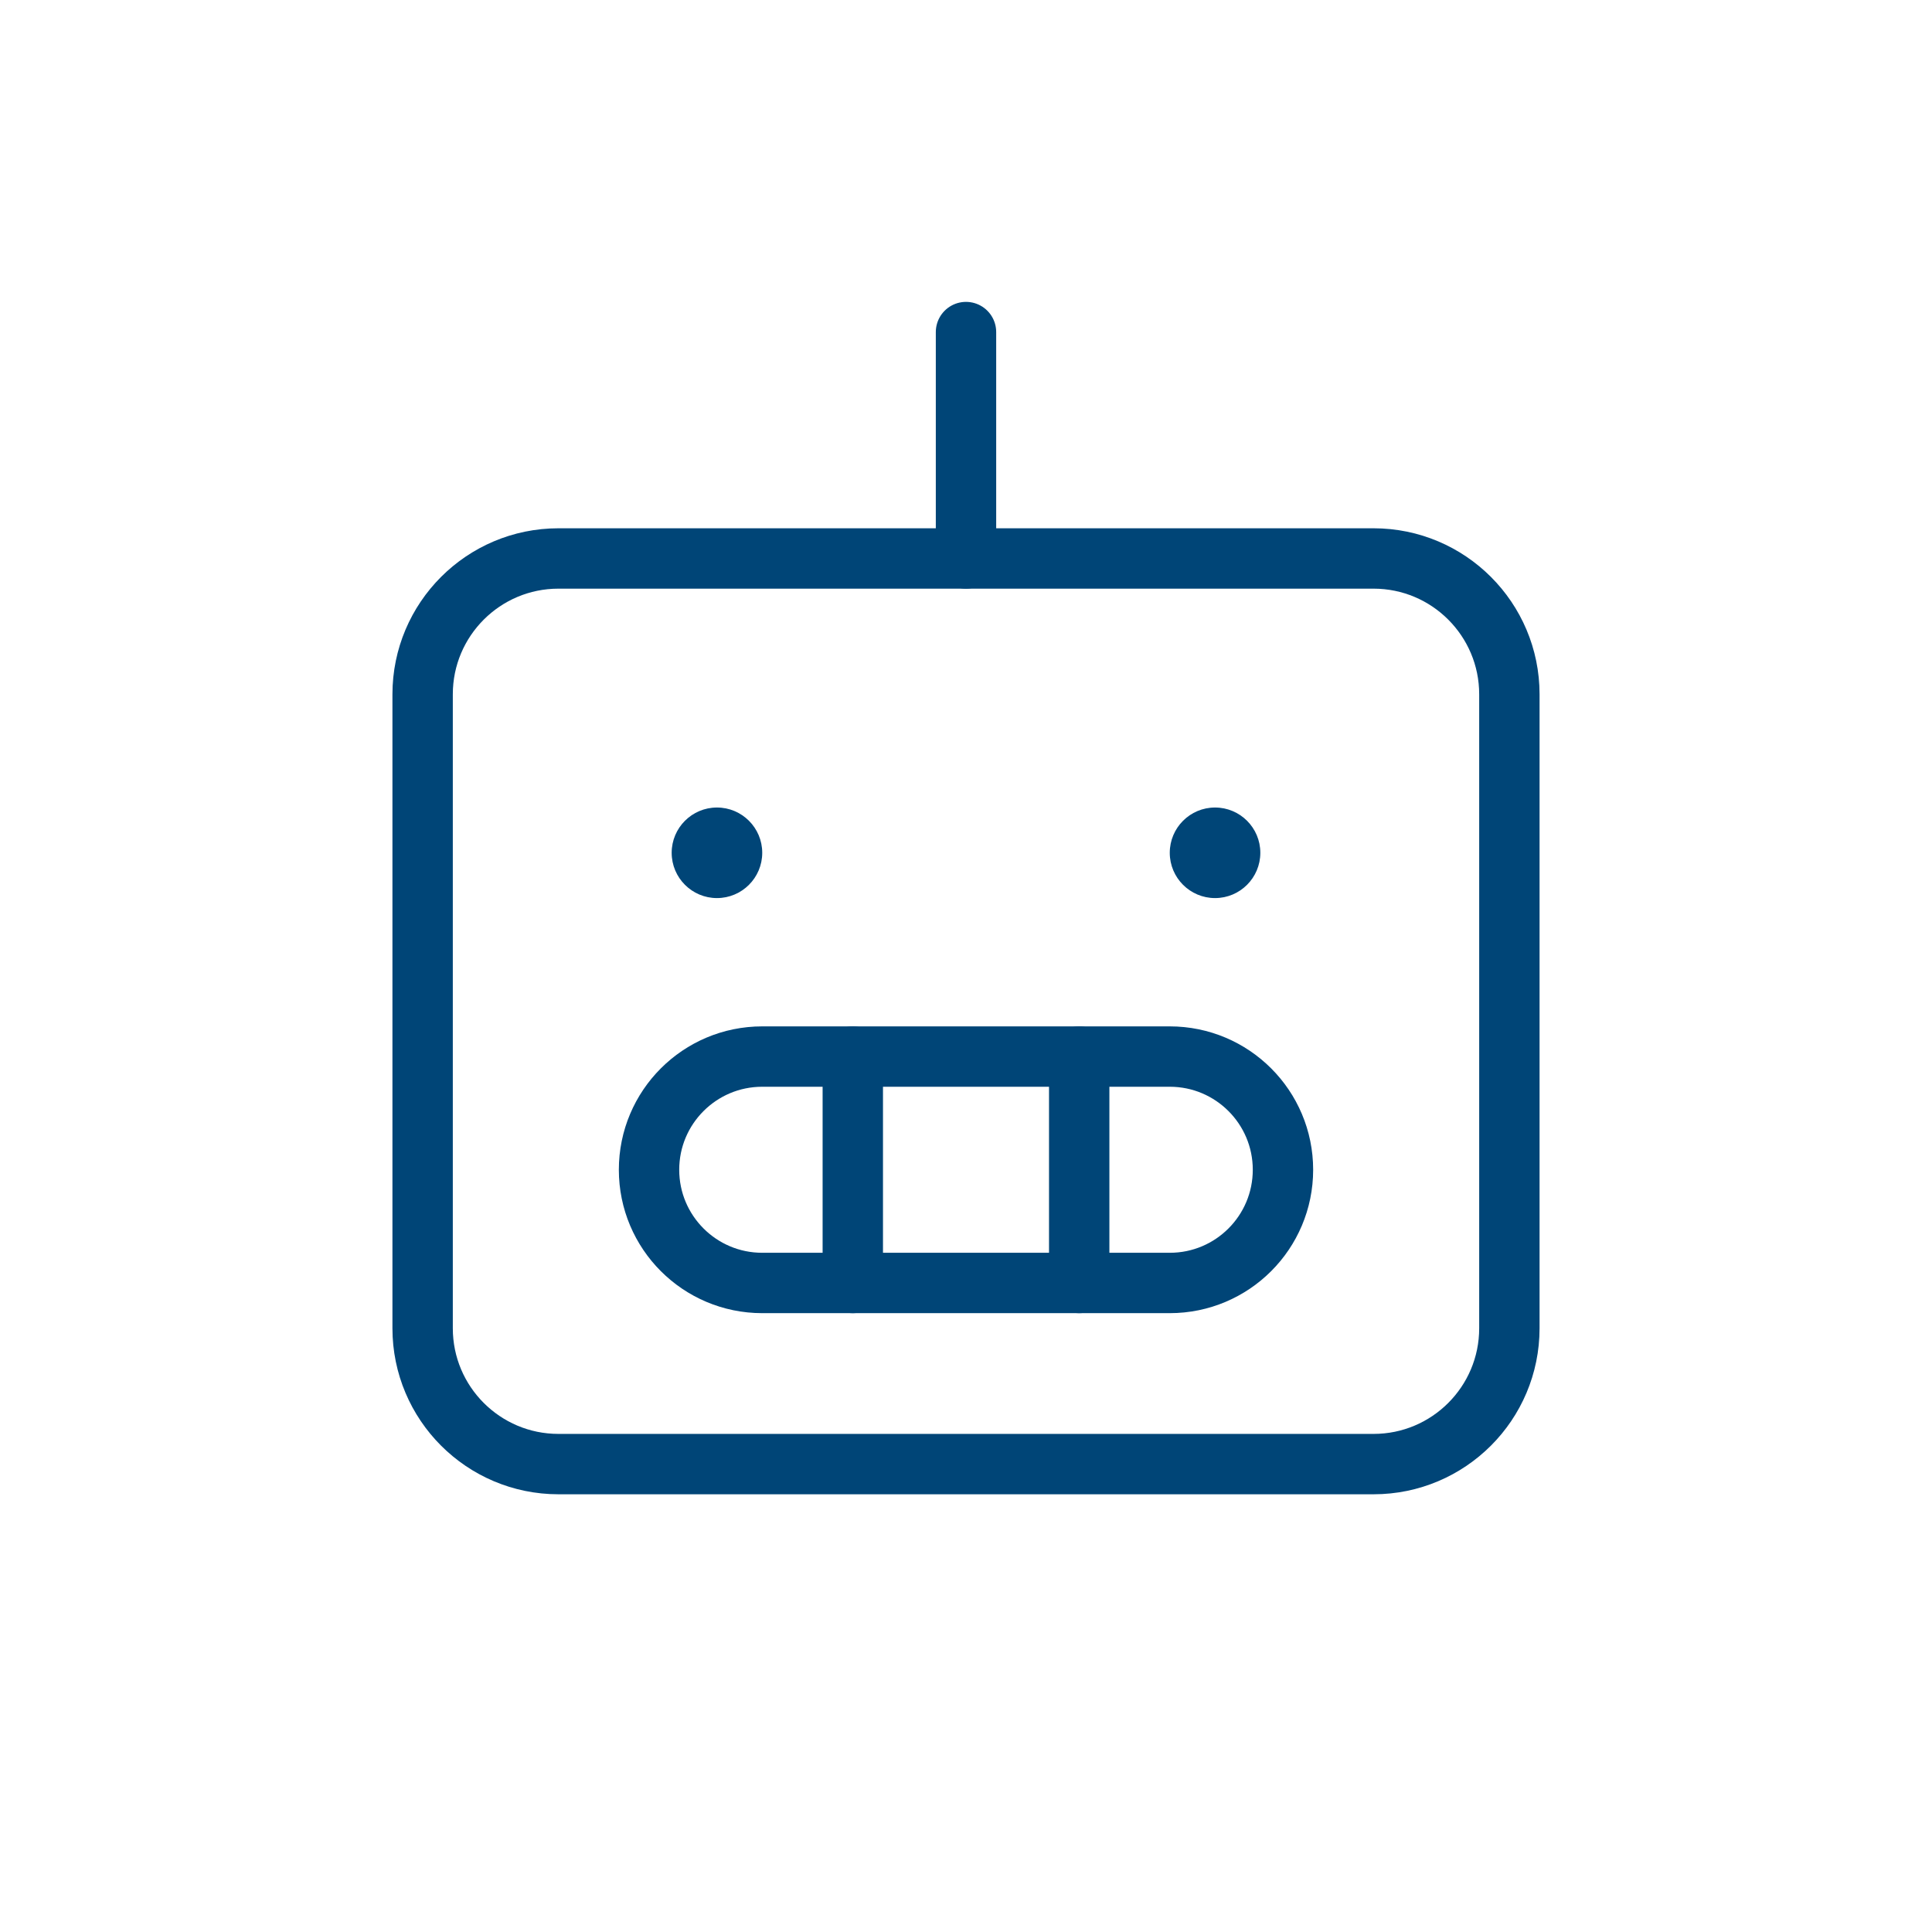
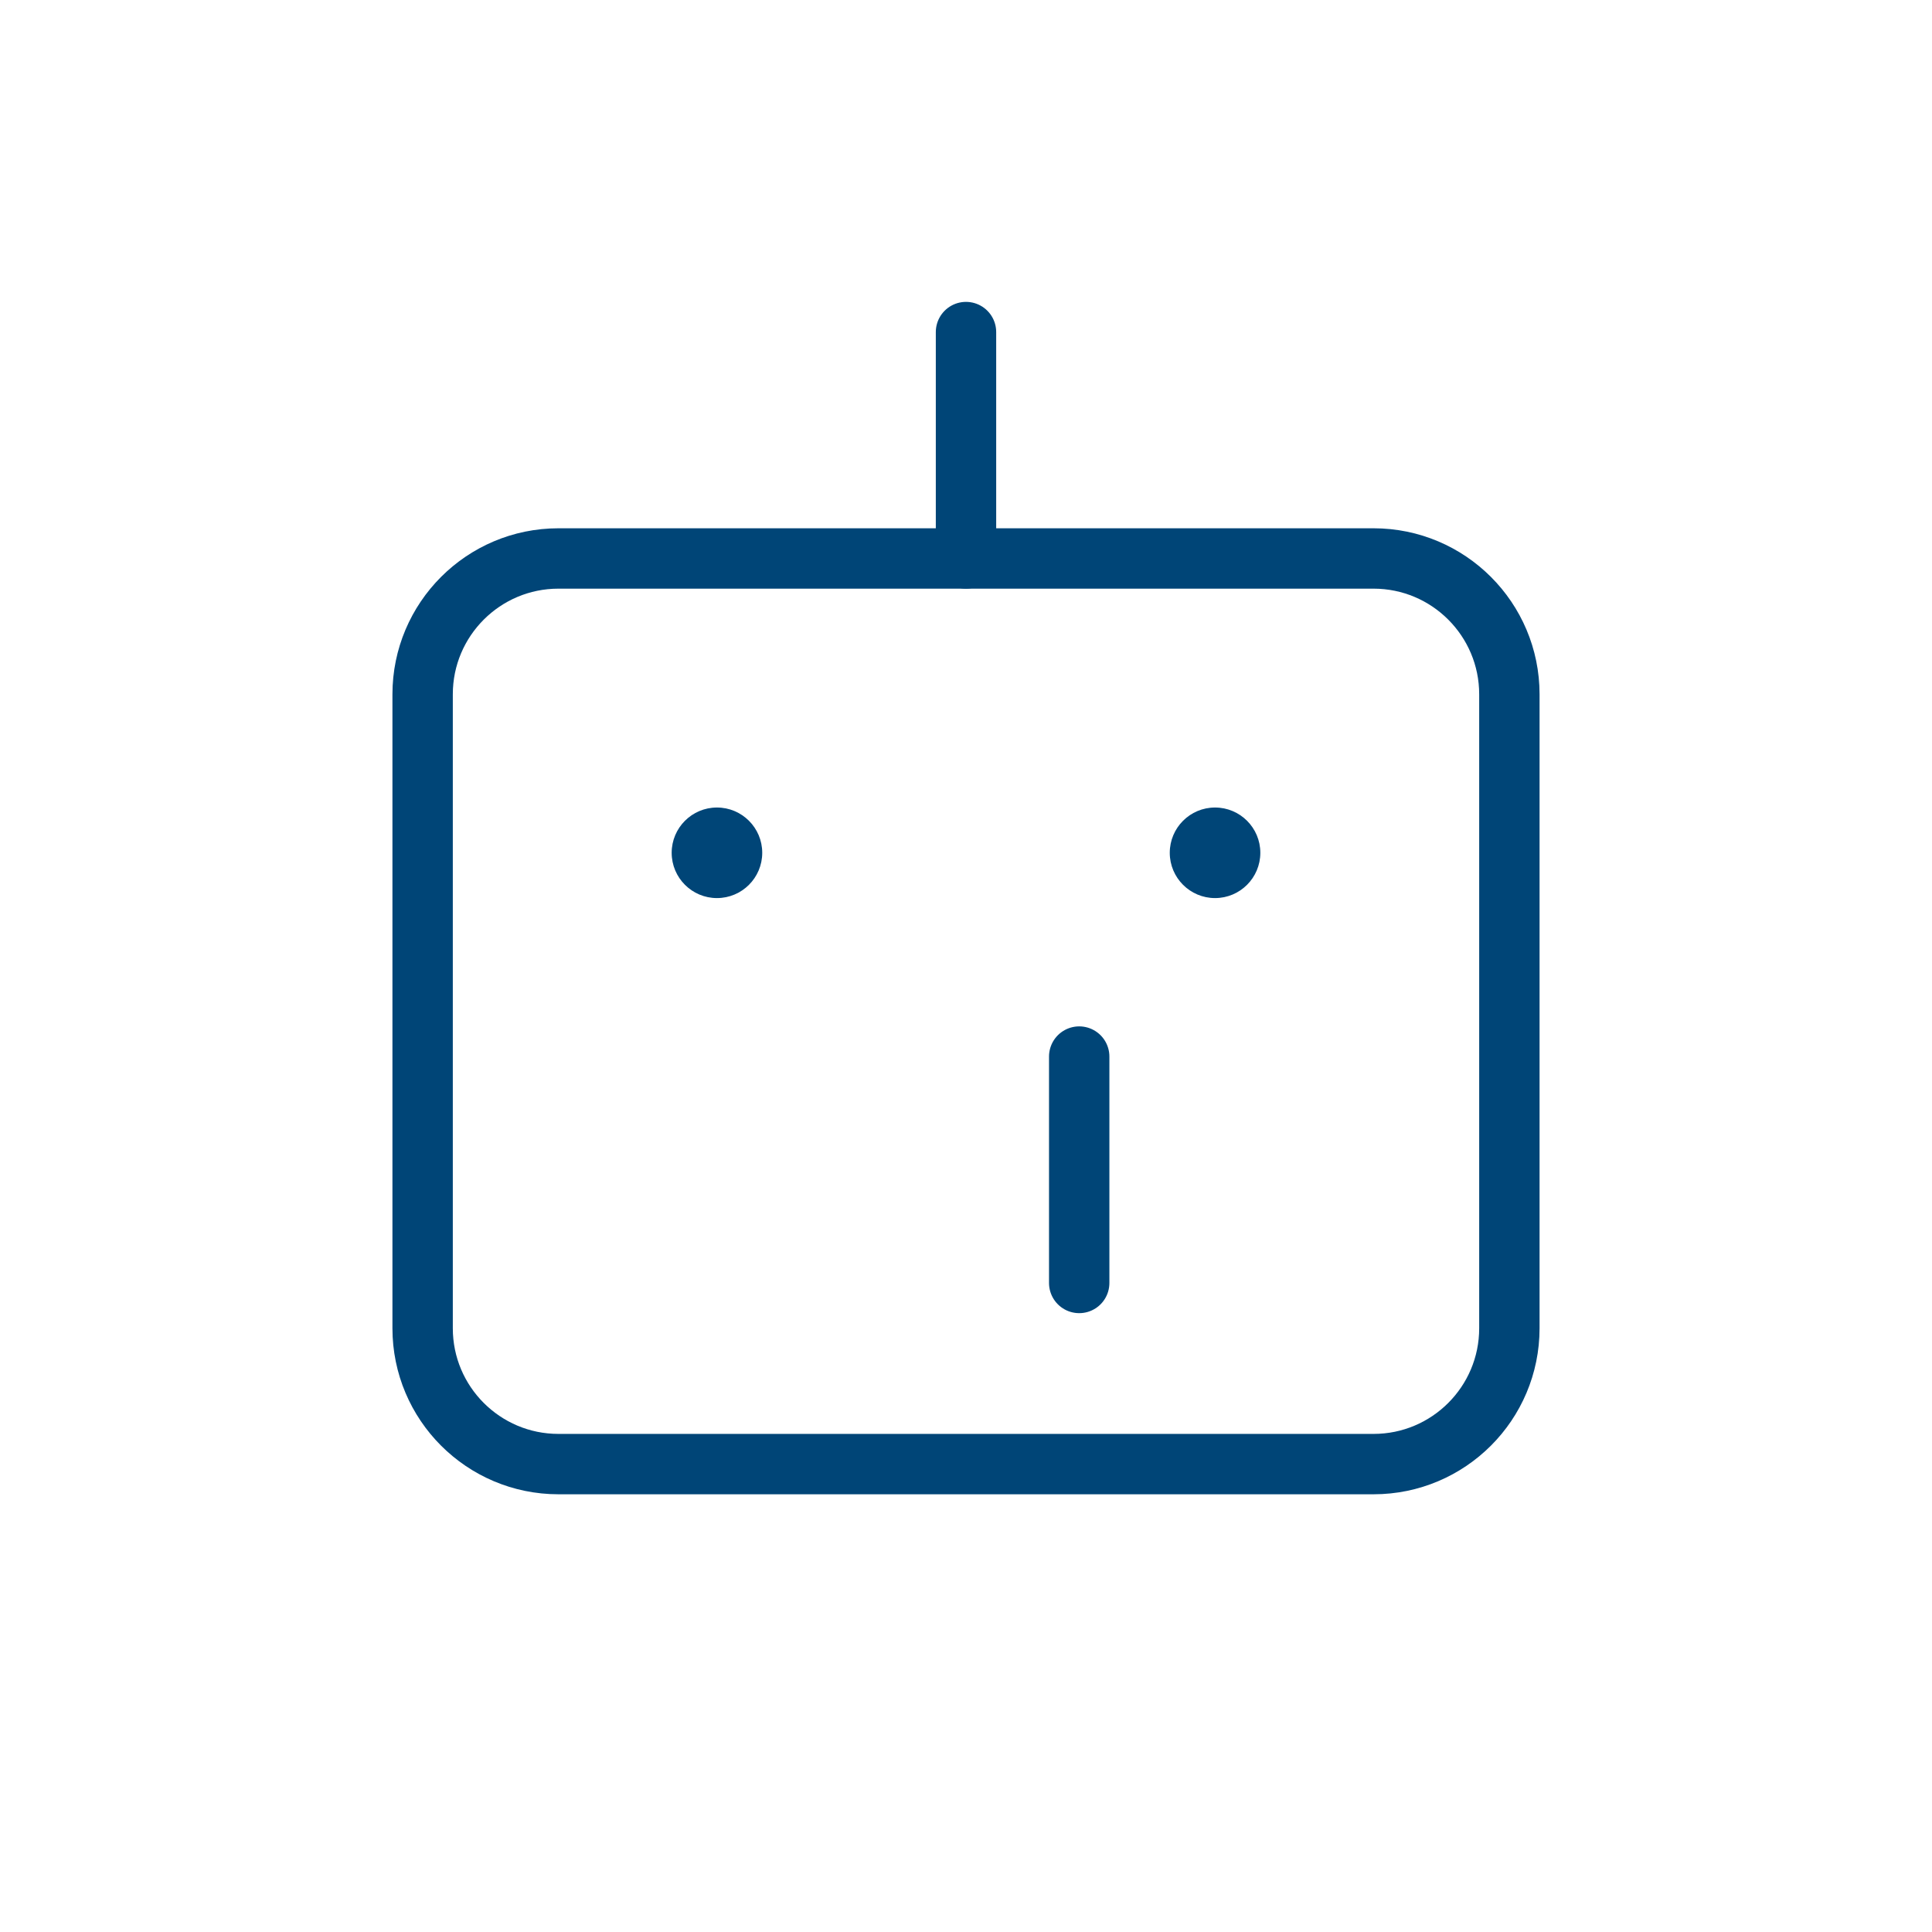
<svg xmlns="http://www.w3.org/2000/svg" width="64" height="64" viewBox="0 0 64 64" fill="none">
  <path d="M45.5 18.5H18.5C16.015 18.5 14 20.515 14 23V44C14 46.485 16.015 48.5 18.5 48.5H45.5C47.985 48.5 50 46.485 50 44V23C50 20.515 47.985 18.5 45.5 18.5Z" stroke="#004577" stroke-width="2" stroke-linecap="round" stroke-linejoin="round" />
-   <path d="M38.75 35H25.25C23.179 35 21.5 36.679 21.5 38.75C21.5 40.821 23.179 42.5 25.25 42.5H38.75C40.821 42.5 42.5 40.821 42.5 38.75C42.5 36.679 40.821 35 38.75 35Z" stroke="#004577" stroke-width="2" stroke-linecap="round" stroke-linejoin="round" />
  <path d="M35.75 35V42.5" stroke="#004577" stroke-width="2" stroke-linecap="round" stroke-linejoin="round" />
-   <path d="M28.25 35V42.5" stroke="#004577" stroke-width="2" stroke-linecap="round" stroke-linejoin="round" />
  <path d="M32 18.5V11" stroke="#004577" stroke-width="2" stroke-linecap="round" stroke-linejoin="round" />
  <path d="M23.75 29.75C24.578 29.75 25.25 29.078 25.25 28.25C25.25 27.422 24.578 26.75 23.75 26.75C22.922 26.75 22.25 27.422 22.25 28.25C22.25 29.078 22.922 29.75 23.75 29.75Z" fill="#004577" />
  <path d="M40.25 29.75C41.078 29.75 41.75 29.078 41.75 28.25C41.75 27.422 41.078 26.75 40.25 26.75C39.422 26.75 38.75 27.422 38.75 28.25C38.75 29.078 39.422 29.75 40.25 29.75Z" fill="#004577" />
</svg>